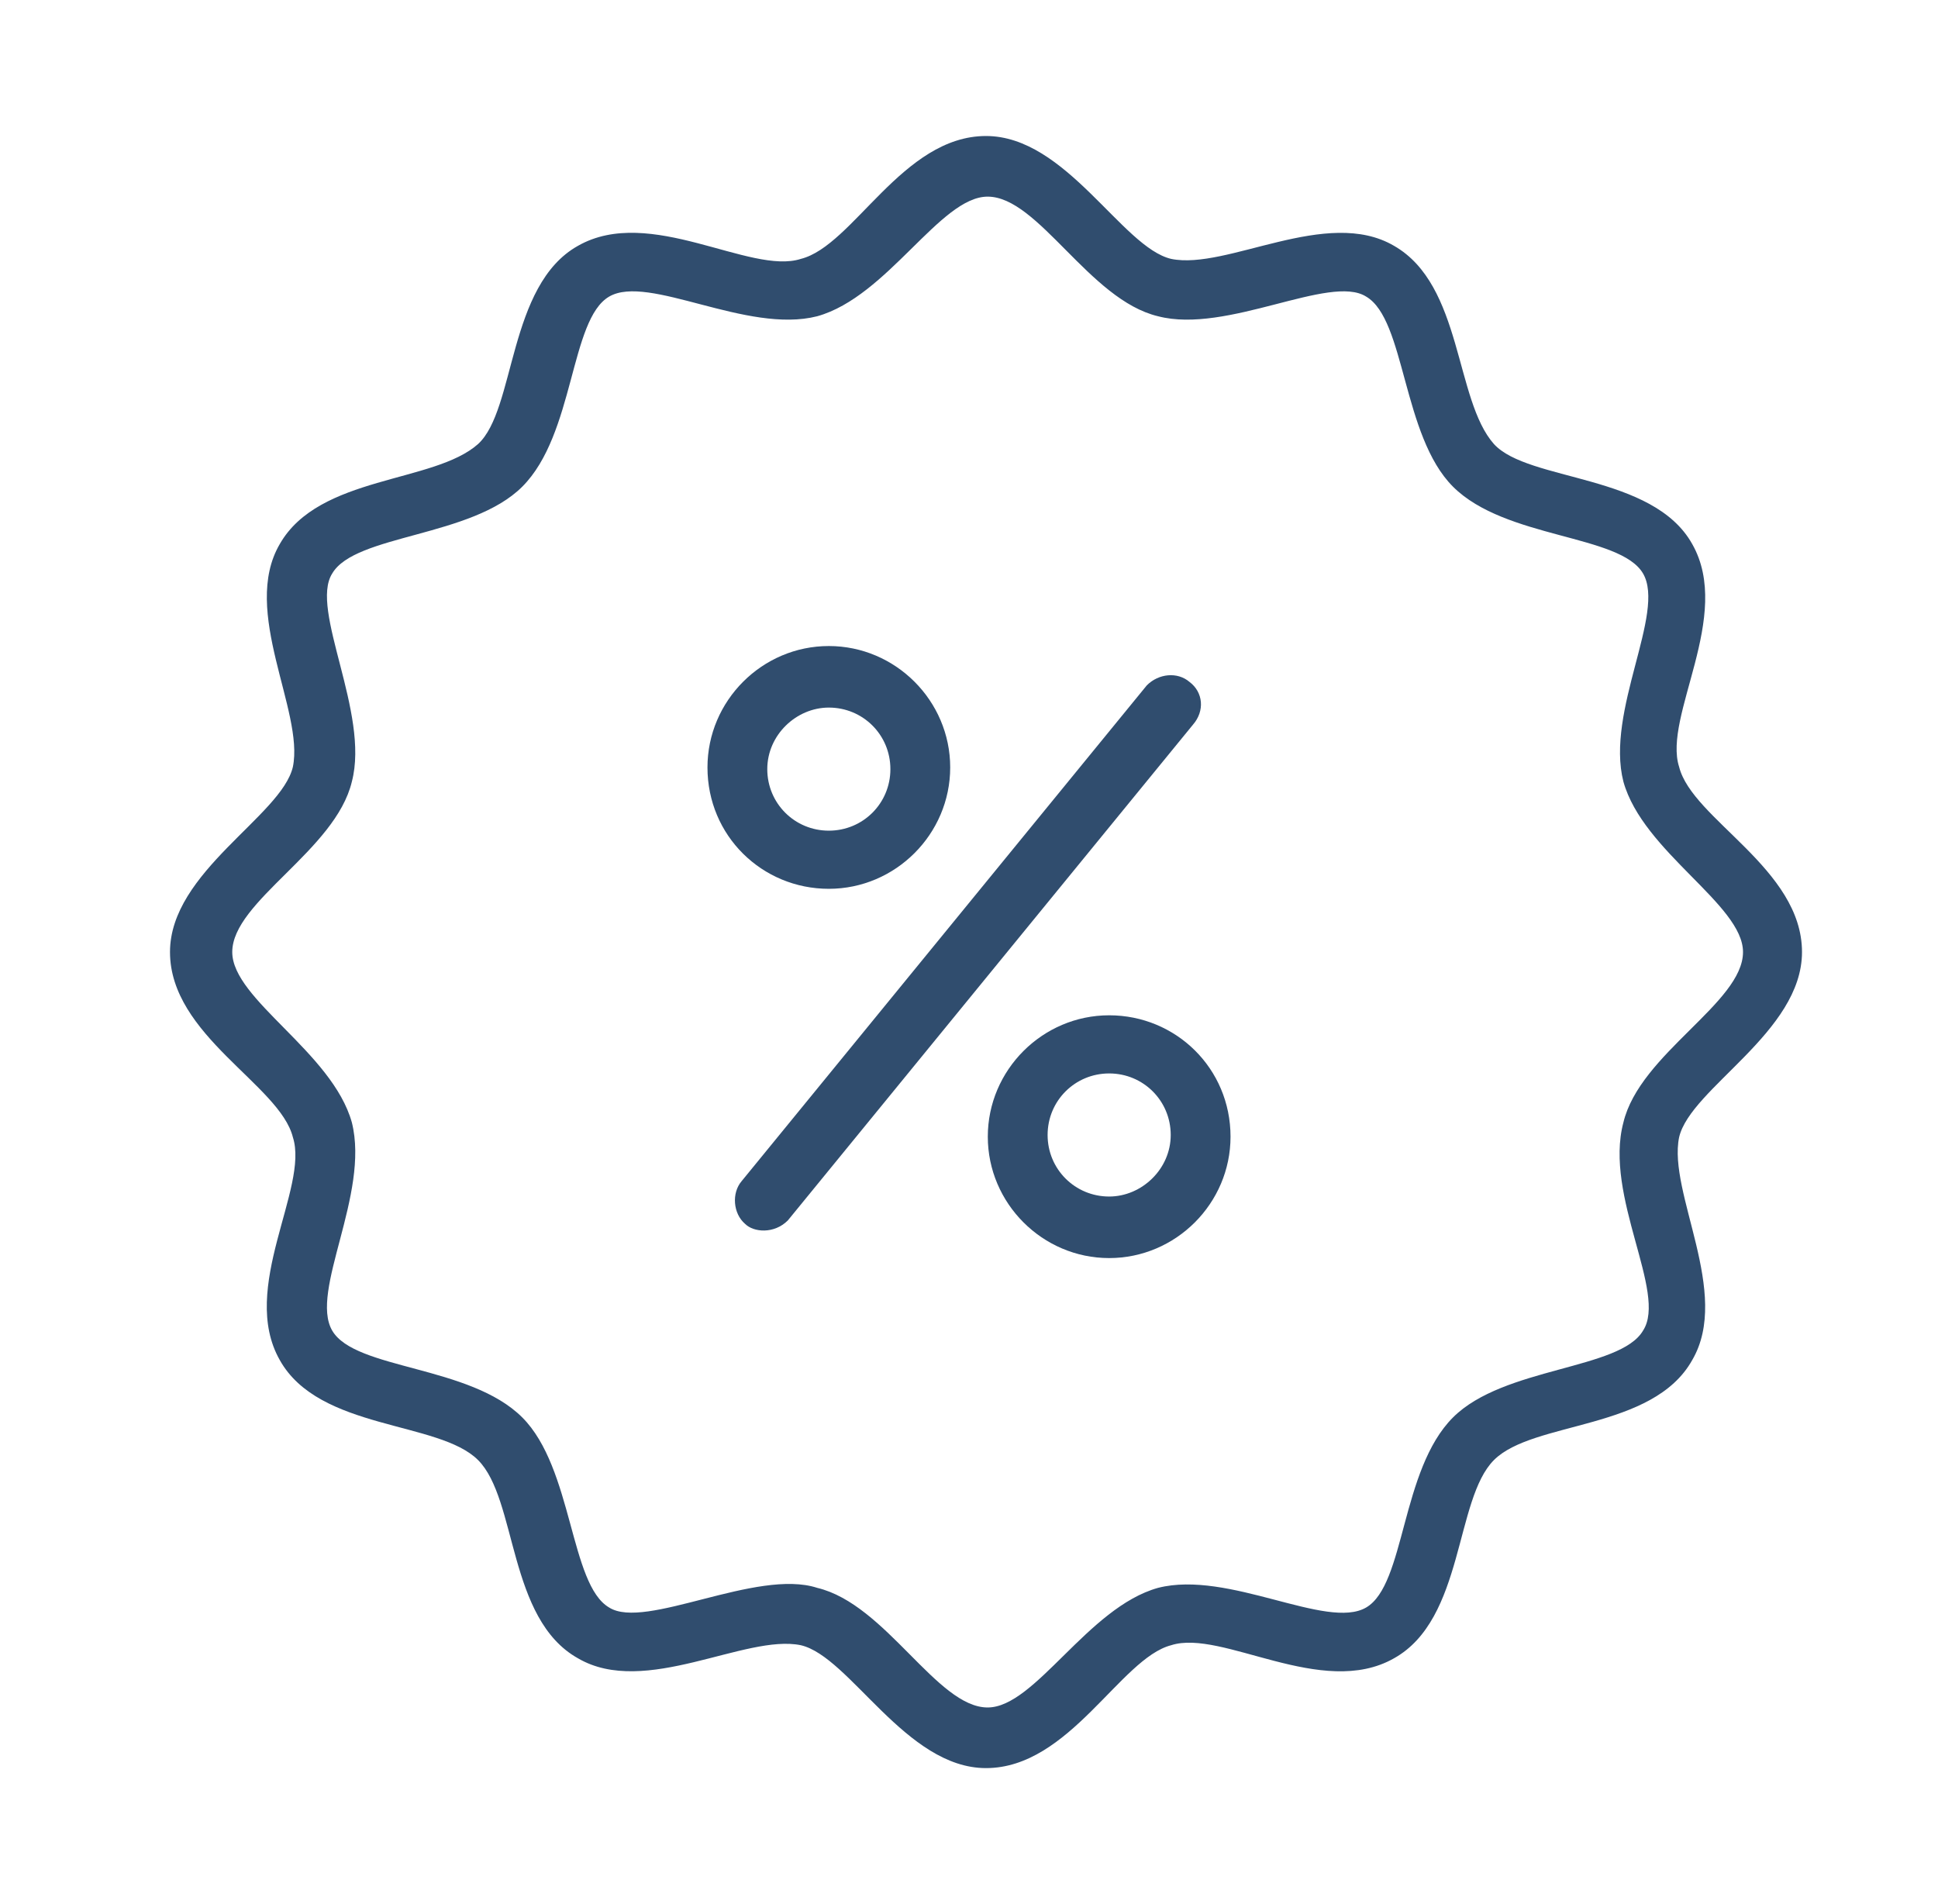
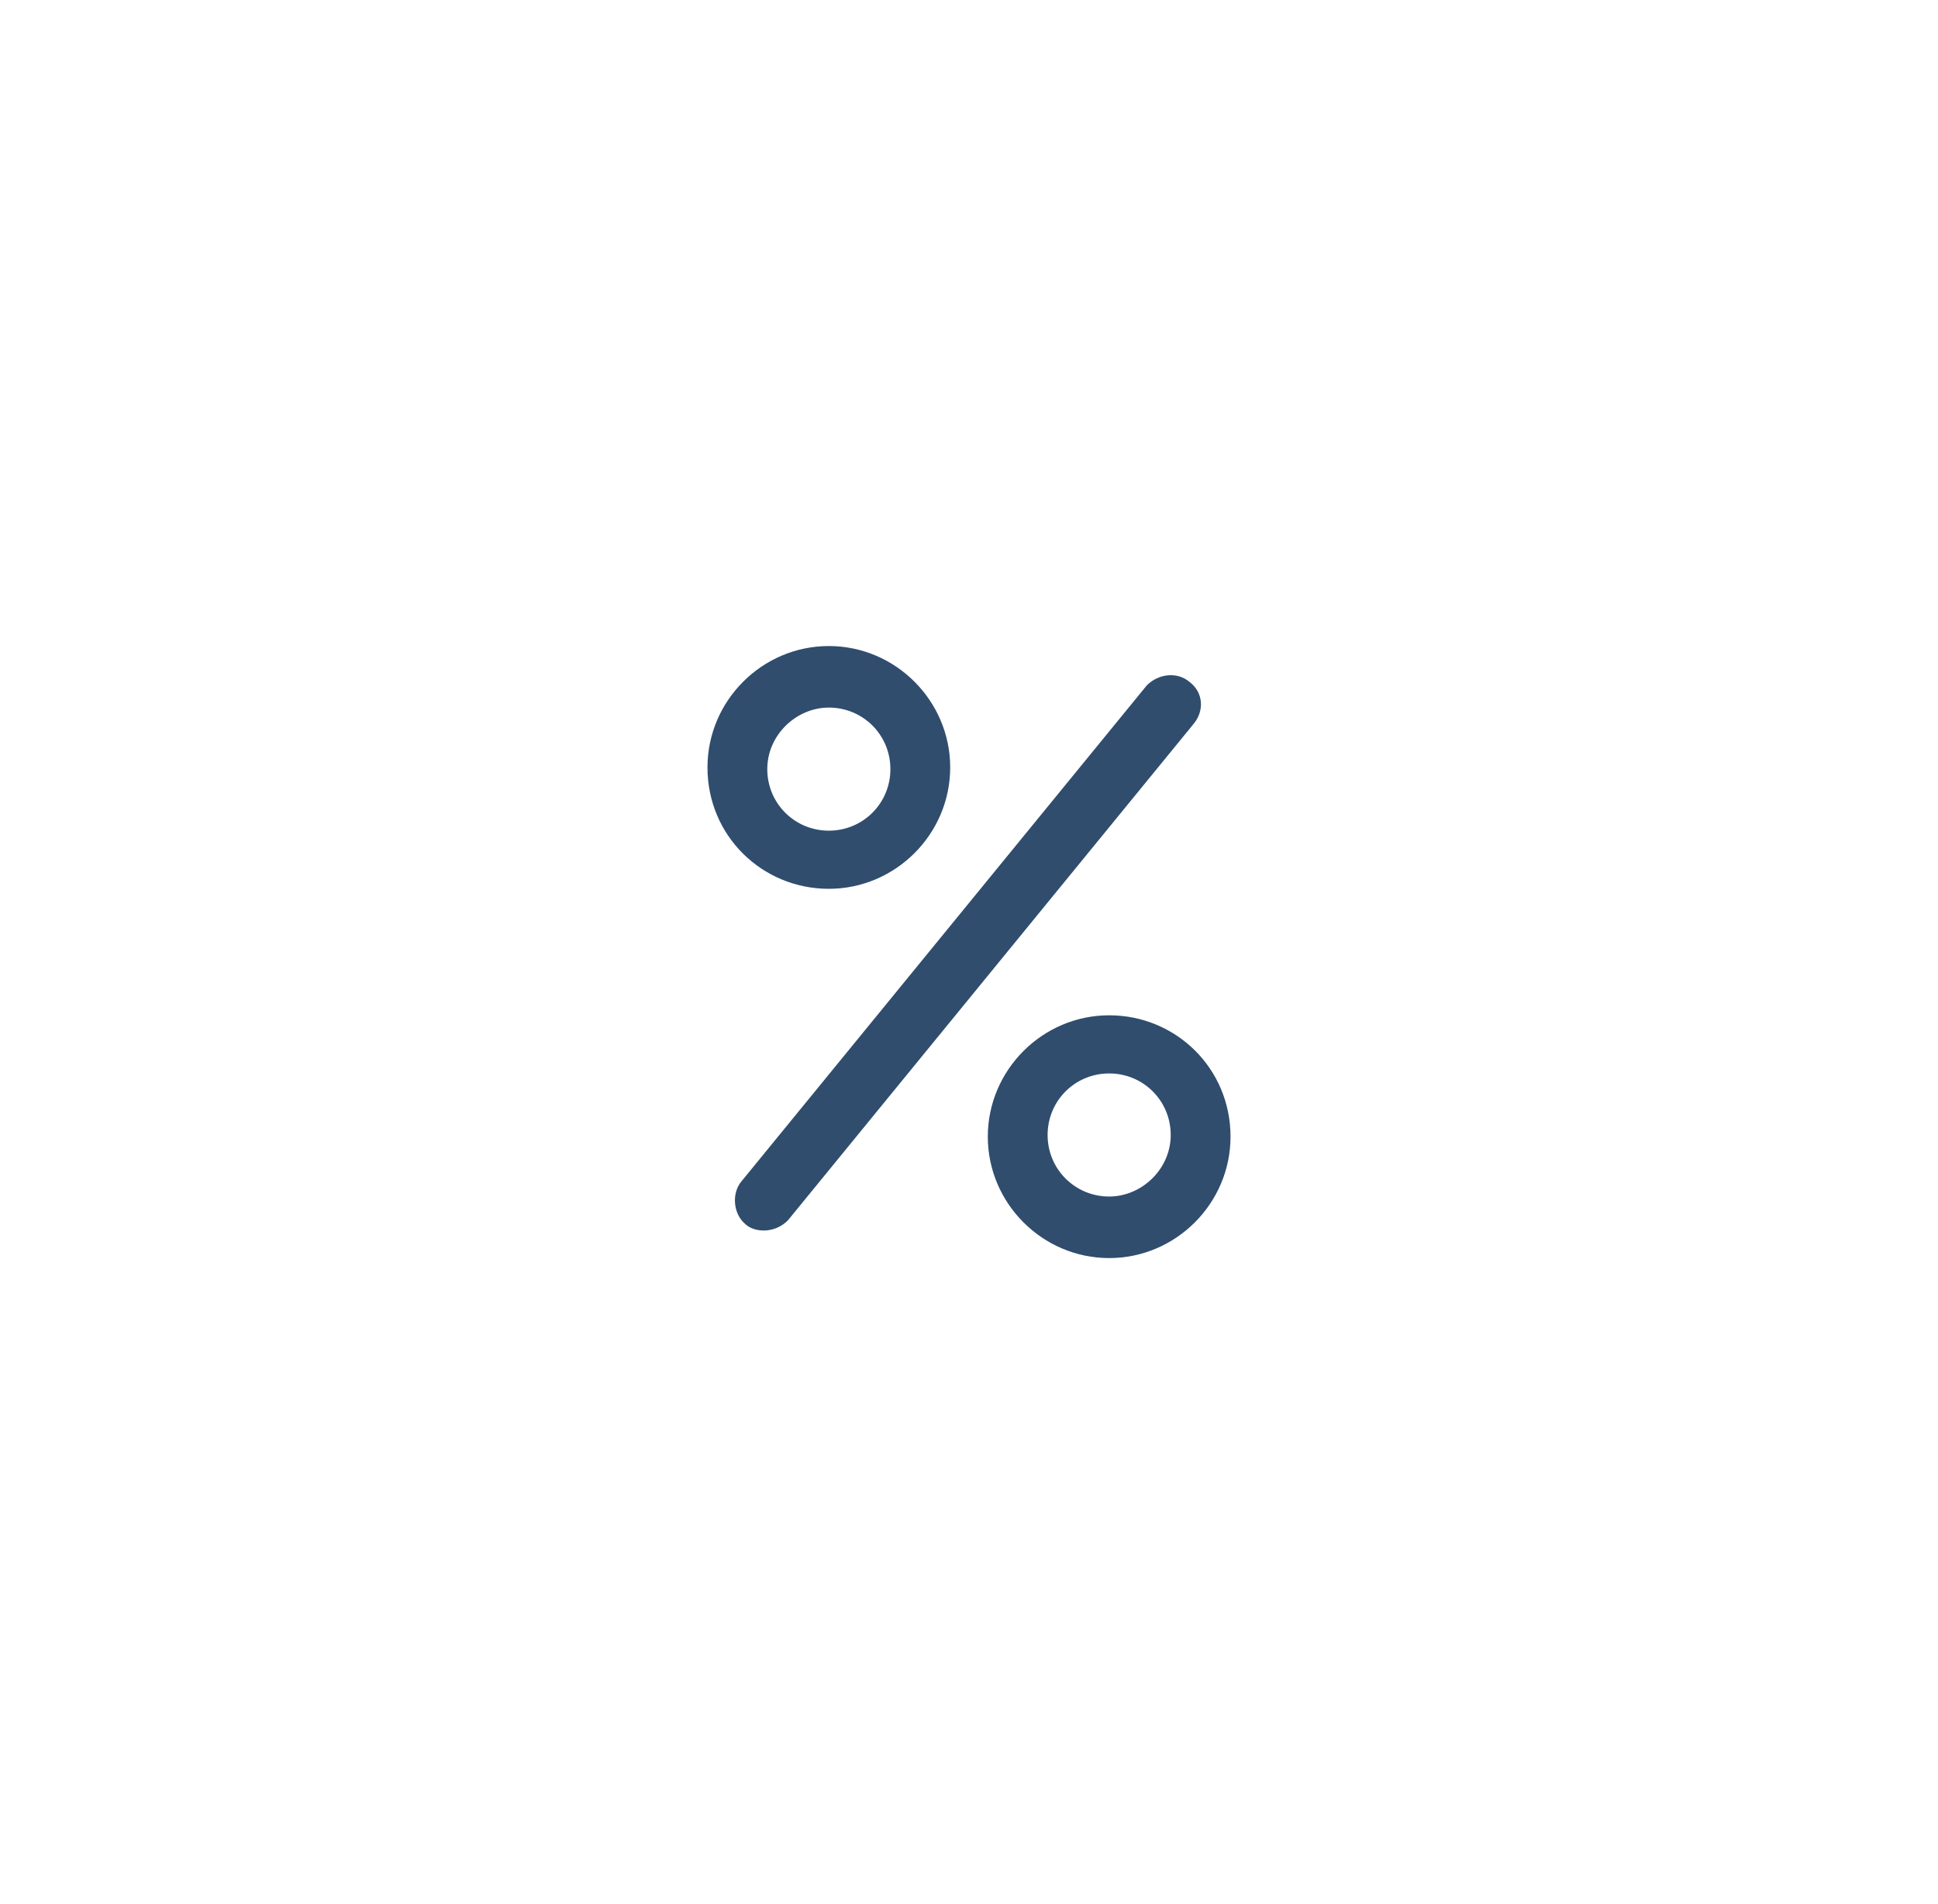
<svg xmlns="http://www.w3.org/2000/svg" fill="none" viewBox="0 0 57 56" height="56" width="57">
-   <path fill="#304D6E" d="M49.771 16C48.614 13.928 44.952 14.169 43.94 13.06C42.783 11.759 43.024 8.386 41 7.229C39.024 6.072 36.084 7.952 34.446 7.614C33 7.277 31.361 4 29 4C26.542 4 25.096 7.229 23.554 7.614C22.06 8.096 19.12 6.024 17 7.229C14.928 8.386 15.169 12.048 14.06 13.06C12.759 14.217 9.386 13.976 8.229 16C7.072 17.976 8.952 20.916 8.614 22.554C8.277 24 5 25.639 5 28C5 30.458 8.229 31.904 8.614 33.446C9.096 34.94 7.024 37.88 8.229 40C9.386 42.072 12.904 41.783 14.06 42.94C15.217 44.096 14.928 47.614 17 48.771C18.976 49.928 21.916 48.048 23.554 48.386C25 48.723 26.639 52 29 52C31.458 52 32.952 48.771 34.446 48.386C35.94 47.904 38.88 49.976 41 48.771C43.072 47.614 42.783 44.096 43.94 42.94C45.096 41.783 48.614 42.072 49.771 40C50.928 38.024 49.048 35.084 49.386 33.446C49.723 32 53 30.361 53 28C53 25.542 49.771 24.096 49.386 22.554C48.904 21.06 50.976 18.12 49.771 16ZM51.265 28C51.265 29.494 48.229 30.988 47.747 33.012C47.169 35.181 49.048 38.024 48.325 39.133C47.651 40.289 44.229 40.193 42.735 41.687C41.193 43.229 41.337 46.602 40.181 47.277C39.024 47.952 36.133 46.169 34.06 46.699C31.988 47.277 30.446 50.217 29.048 50.217C27.554 50.217 26.06 47.181 24.036 46.699C22.253 46.12 18.976 47.952 17.916 47.277C16.759 46.602 16.855 43.181 15.361 41.687C13.819 40.145 10.446 40.289 9.771 39.133C9.096 37.976 10.88 35.133 10.349 33.012C9.771 30.94 6.831 29.398 6.831 28C6.831 26.506 9.867 25.012 10.349 22.988C10.88 20.964 9.096 17.928 9.771 16.867C10.446 15.711 13.867 15.807 15.361 14.313C16.904 12.771 16.759 9.398 17.916 8.723C19.072 8.048 21.964 9.831 24.036 9.301C26.108 8.723 27.651 5.783 29.048 5.783C30.542 5.783 32.036 8.819 34.06 9.301C36.084 9.831 39.12 8.048 40.181 8.723C41.337 9.398 41.241 12.819 42.735 14.313C44.277 15.855 47.651 15.711 48.325 16.867C49 18.024 47.217 20.916 47.747 22.988C48.325 25.06 51.265 26.602 51.265 28Z" />
  <path fill="#304D6E" d="M27.947 22.57C27.947 20.609 26.338 19 24.377 19C22.416 19 20.808 20.609 20.808 22.57C20.808 24.581 22.416 26.14 24.377 26.14C26.338 26.14 27.947 24.531 27.947 22.57ZM22.567 22.62C22.567 21.614 23.422 20.81 24.377 20.81C25.383 20.81 26.188 21.614 26.188 22.62C26.188 23.626 25.383 24.43 24.377 24.43C23.372 24.43 22.567 23.626 22.567 22.62Z" />
  <path fill="#304D6E" d="M36.192 33.43C36.192 31.419 34.583 29.86 32.623 29.86C30.662 29.86 29.053 31.469 29.053 33.43C29.053 35.391 30.662 37 32.623 37C34.583 37 36.192 35.391 36.192 33.43ZM30.812 33.38C30.812 32.374 31.617 31.57 32.623 31.57C33.628 31.57 34.433 32.374 34.433 33.38C34.433 34.385 33.578 35.19 32.623 35.19C31.617 35.19 30.812 34.385 30.812 33.38Z" />
  <path fill="#304D6E" d="M23.171 35.894L35.087 21.313C35.439 20.91 35.389 20.357 34.986 20.056C34.635 19.754 34.081 19.804 33.73 20.156L21.813 34.737C21.512 35.089 21.562 35.693 21.914 35.994C22.165 36.246 22.769 36.296 23.171 35.894Z" />
</svg>